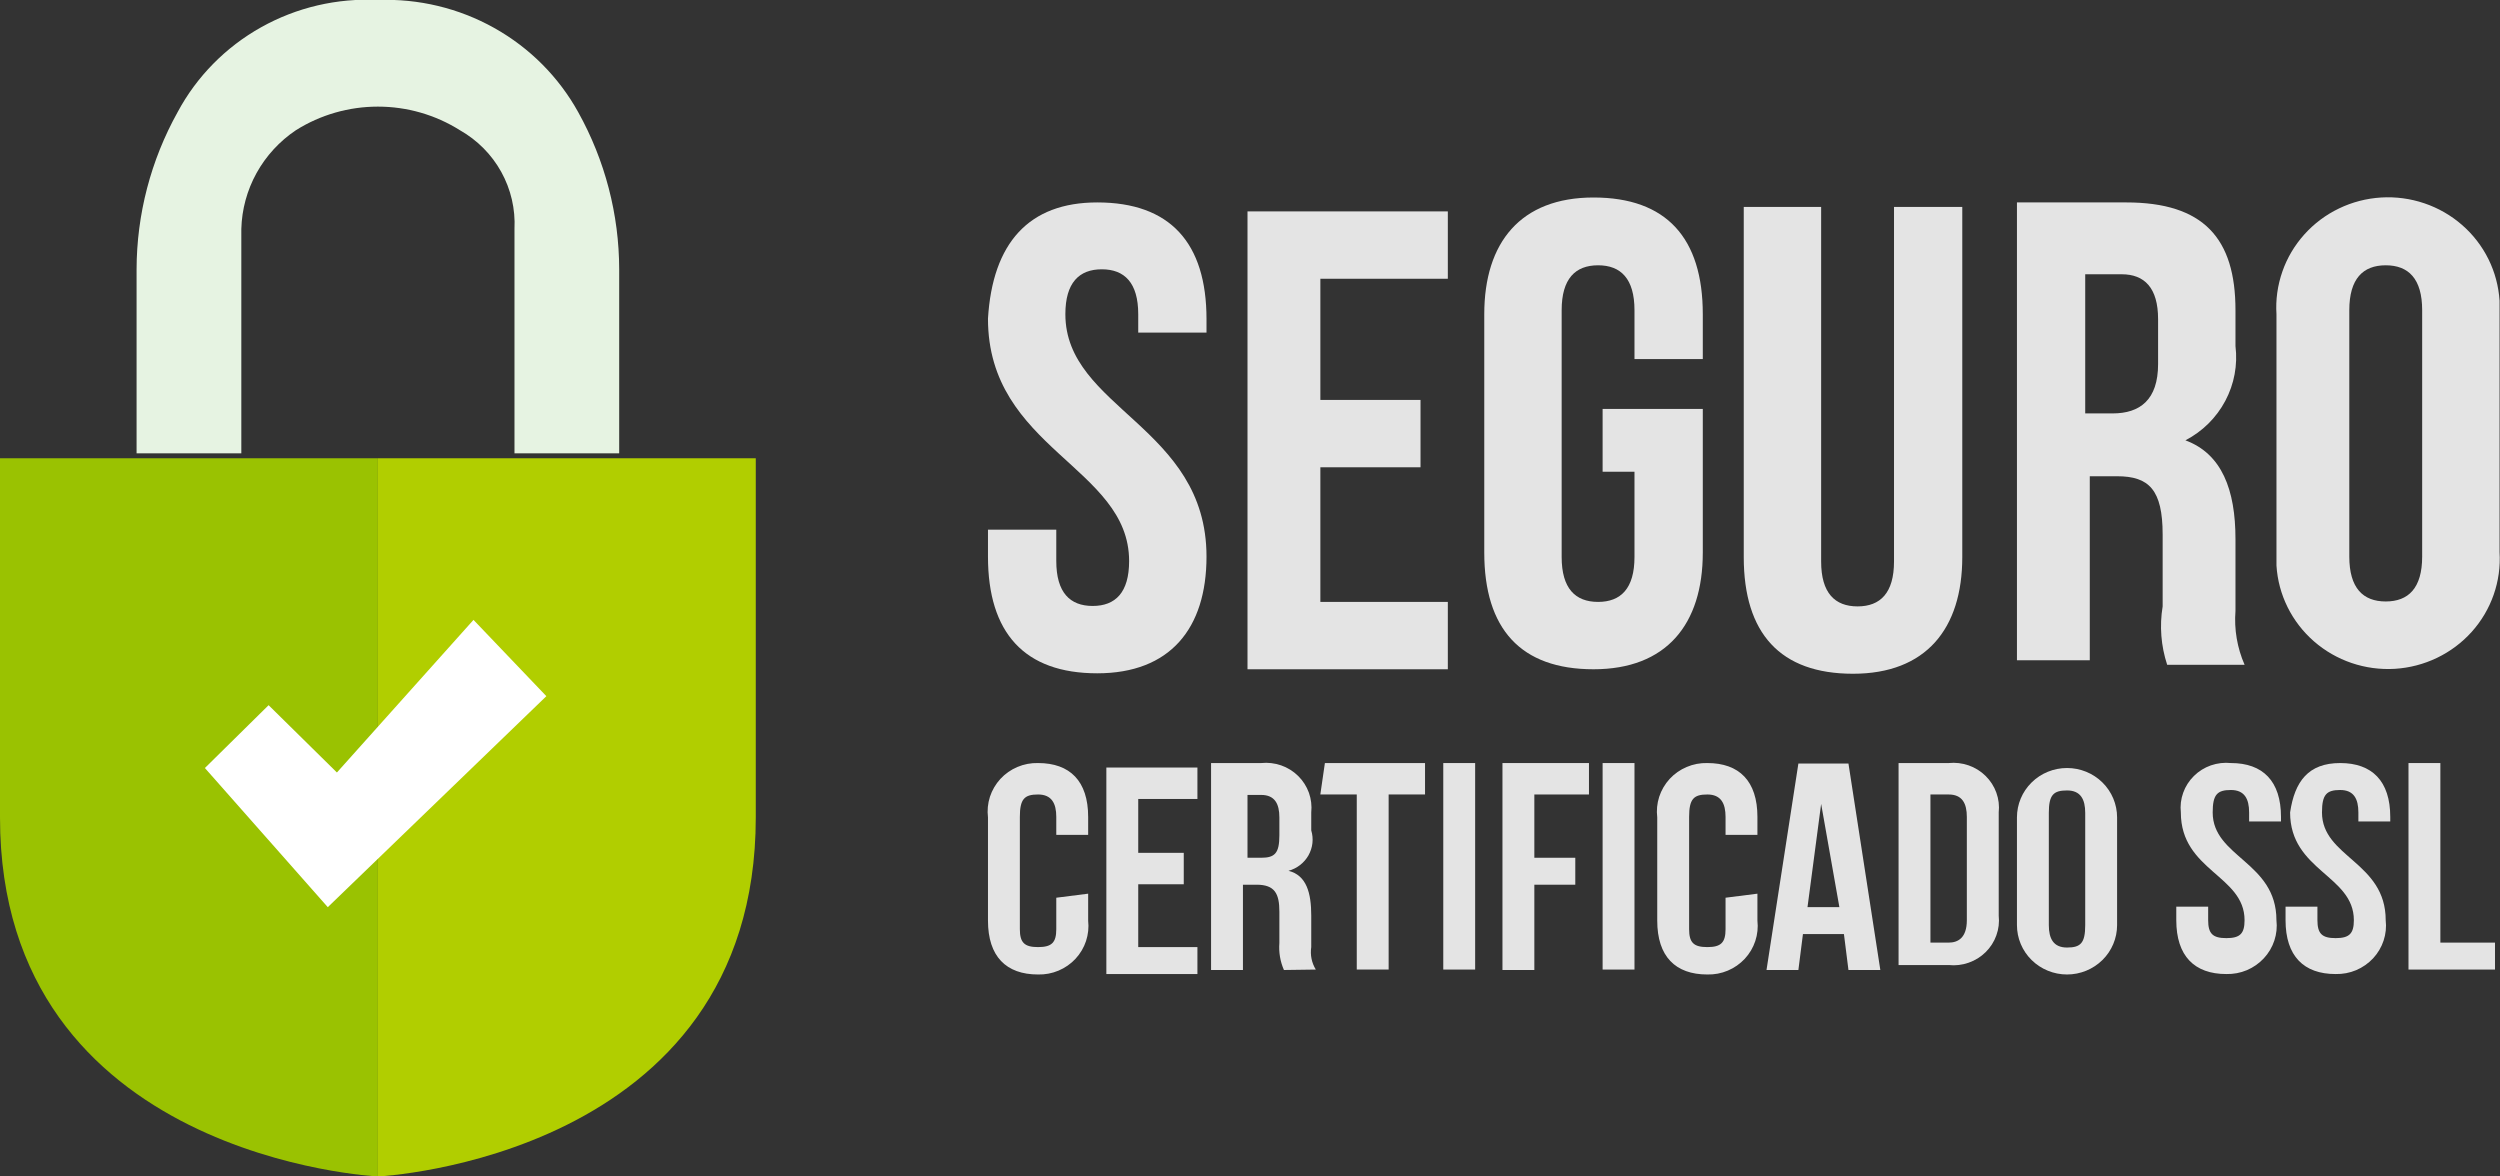
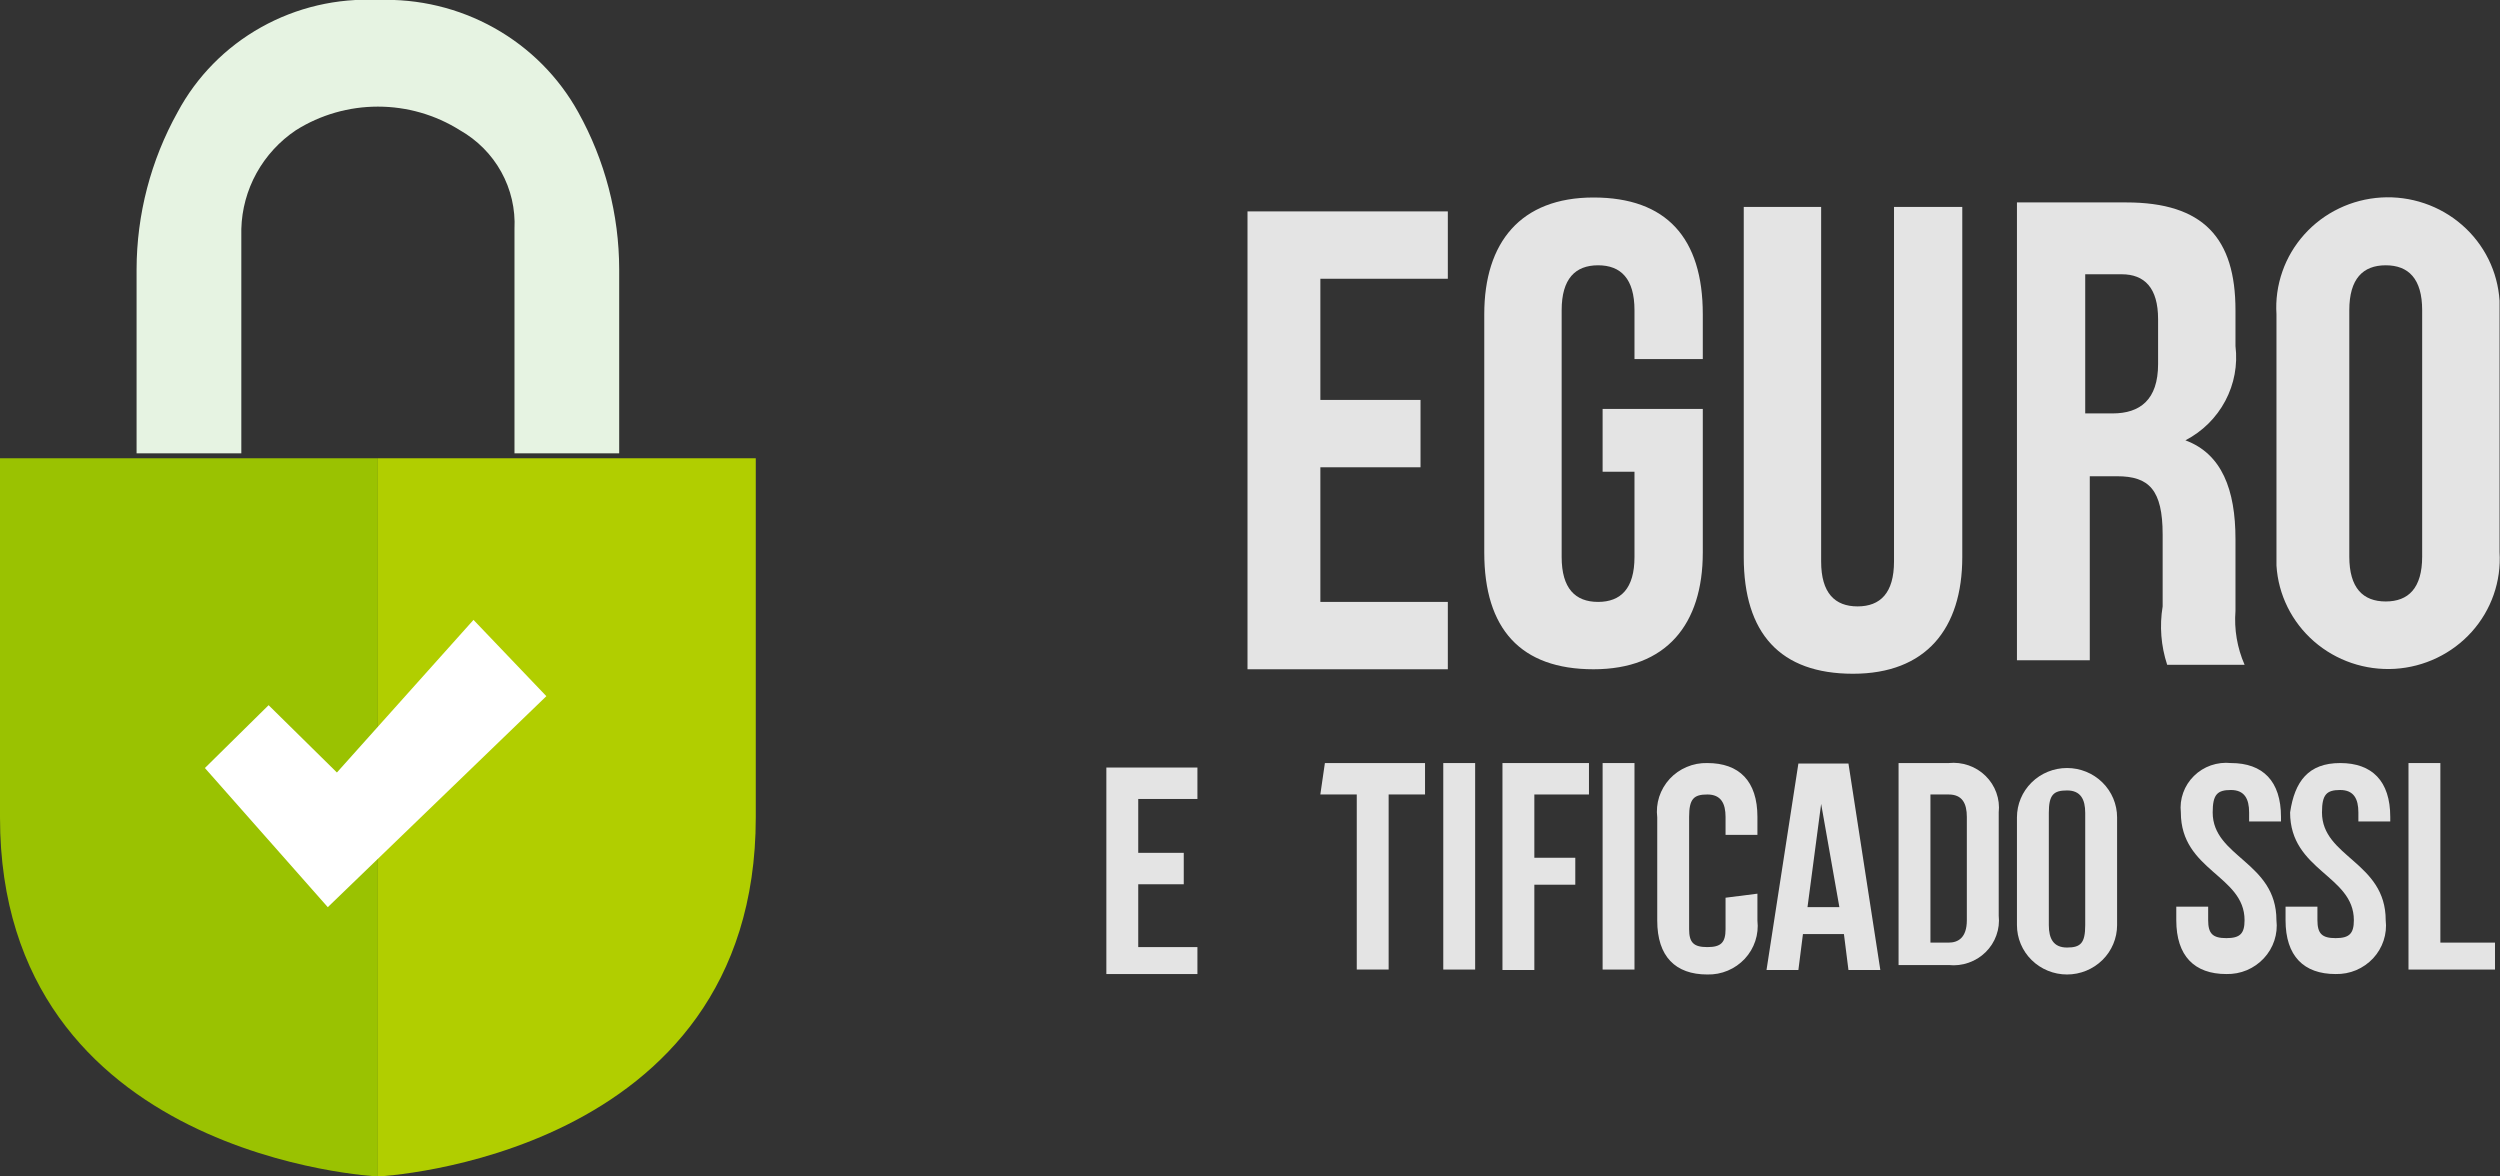
<svg xmlns="http://www.w3.org/2000/svg" width="68" height="32" viewBox="0 0 68 32" fill="none">
  <rect x="0" y="0" width="68" height="32" fill="#333333" stroke="none" />
  <g clip-path="url(#clip0_1122_2982)">
-     <path d="M29.845 5.506C31.827 5.506 32.817 6.605 32.817 8.681V9.047H30.96V8.546C30.96 7.692 30.588 7.325 29.969 7.325C29.35 7.325 28.978 7.692 28.978 8.546C28.978 11.11 32.817 11.599 32.817 15.139C32.817 17.093 31.827 18.314 29.845 18.314C27.864 18.314 26.873 17.215 26.873 15.139V14.407H28.731V15.261C28.731 16.116 29.102 16.482 29.721 16.482C30.34 16.482 30.712 16.116 30.712 15.261C30.712 12.697 26.873 12.209 26.873 8.668C26.997 6.605 27.988 5.506 29.845 5.506Z" fill="#E4E4E4" />
    <path d="M35.914 10.878H38.638V12.71H35.914V16.372H39.381V18.204H33.932V5.75H39.381V7.582H35.914V10.878Z" fill="#E4E4E4" />
    <path d="M43.591 11.123H46.316V15.03C46.316 16.983 45.325 18.204 43.344 18.204C41.362 18.204 40.372 17.105 40.372 15.03V8.546C40.372 6.593 41.362 5.372 43.344 5.372C45.325 5.372 46.316 6.471 46.316 8.546V9.767H44.458V8.437C44.458 7.582 44.087 7.216 43.468 7.216C42.848 7.216 42.477 7.582 42.477 8.437V15.152C42.477 16.006 42.848 16.372 43.468 16.372C44.087 16.372 44.458 16.006 44.458 15.152V12.832H43.591V11.123Z" fill="#E4E4E4" />
    <path d="M49.535 5.628V15.274C49.535 16.128 49.907 16.494 50.526 16.494C51.145 16.494 51.517 16.128 51.517 15.274V5.628H53.374V15.152C53.374 17.105 52.384 18.326 50.402 18.326C48.421 18.326 47.43 17.227 47.43 15.152V5.628H49.535Z" fill="#E4E4E4" />
    <path d="M58.947 18.082C58.779 17.57 58.736 17.026 58.824 16.494V14.541C58.824 13.32 58.452 12.954 57.585 12.954H56.842V17.96H54.861V5.506H57.833C59.938 5.506 60.805 6.483 60.805 8.437V9.413C60.868 9.926 60.772 10.446 60.528 10.904C60.285 11.362 59.907 11.736 59.443 11.977C60.434 12.343 60.805 13.32 60.805 14.663V16.617C60.766 17.117 60.851 17.62 61.053 18.082H58.947ZM56.718 7.46V11.245H57.462C58.205 11.245 58.7 10.878 58.7 9.902V8.681C58.7 7.826 58.328 7.46 57.709 7.46H56.718Z" fill="#E4E4E4" />
    <path d="M61.92 8.546C61.895 8.154 61.95 7.76 62.08 7.388C62.209 7.016 62.413 6.672 62.677 6.378C62.941 6.083 63.262 5.842 63.621 5.67C63.98 5.497 64.37 5.396 64.768 5.372C65.166 5.348 65.566 5.402 65.943 5.53C66.321 5.658 66.669 5.858 66.968 6.119C67.267 6.379 67.511 6.696 67.686 7.049C67.861 7.403 67.963 7.787 67.988 8.18V15.017C68.037 15.811 67.765 16.591 67.231 17.186C66.696 17.781 65.944 18.143 65.14 18.192C64.335 18.24 63.544 17.972 62.94 17.445C62.336 16.918 61.969 16.177 61.92 15.383V8.546ZM63.901 15.139C63.901 15.994 64.273 16.36 64.892 16.36C65.511 16.36 65.883 15.994 65.883 15.139V8.437C65.883 7.582 65.511 7.216 64.892 7.216C64.273 7.216 63.901 7.582 63.901 8.437V15.139Z" fill="#E4E4E4" />
-     <path d="M29.598 24.308V25.041C29.619 25.228 29.599 25.417 29.54 25.596C29.481 25.775 29.383 25.94 29.254 26.079C29.125 26.217 28.968 26.327 28.792 26.401C28.616 26.475 28.426 26.511 28.235 26.506C27.368 26.506 26.873 26.017 26.873 25.041V22.233C26.85 22.044 26.868 21.854 26.926 21.673C26.985 21.493 27.082 21.327 27.211 21.186C27.34 21.046 27.499 20.935 27.675 20.861C27.852 20.786 28.043 20.75 28.235 20.755C29.102 20.755 29.598 21.244 29.598 22.22V22.709H28.731V22.22C28.731 21.854 28.607 21.61 28.235 21.61C27.864 21.61 27.74 21.732 27.74 22.22V25.273C27.74 25.639 27.864 25.761 28.235 25.761C28.607 25.761 28.731 25.639 28.731 25.273V24.418L29.598 24.308Z" fill="#E4E4E4" />
    <path d="M30.96 23.197H32.198V24.052H30.96V25.761H32.57V26.494H30.093V20.877H32.57V21.732H30.96V23.197Z" fill="#E4E4E4" />
-     <path d="M34.923 26.384C34.822 26.153 34.779 25.902 34.799 25.651V24.797C34.799 24.308 34.675 24.064 34.18 24.064H33.808V26.384H32.941V20.755H34.304C34.487 20.736 34.673 20.758 34.847 20.818C35.021 20.879 35.179 20.977 35.31 21.106C35.441 21.235 35.54 21.391 35.602 21.562C35.663 21.734 35.685 21.917 35.666 22.098V22.587C35.7 22.699 35.711 22.817 35.698 22.933C35.685 23.049 35.648 23.162 35.591 23.265C35.533 23.367 35.455 23.457 35.362 23.529C35.268 23.602 35.161 23.655 35.047 23.686C35.542 23.808 35.666 24.296 35.666 24.906V25.761C35.634 25.973 35.677 26.189 35.79 26.372L34.923 26.384ZM33.932 21.622V23.331H34.304C34.675 23.331 34.799 23.209 34.799 22.721V22.233C34.799 21.866 34.675 21.622 34.304 21.622H33.932Z" fill="#E4E4E4" />
    <path d="M36.037 20.755H38.761V21.61H37.771V26.372H36.904V21.61H35.913L36.037 20.755Z" fill="#E4E4E4" />
    <path d="M39.257 20.755H40.124V26.372H39.257V20.755Z" fill="#E4E4E4" />
    <path d="M41.734 23.331H42.848V24.064H41.734V26.384H40.867V20.755H43.22V21.61H41.734V23.331Z" fill="#E4E4E4" />
    <path d="M43.591 20.755H44.458V26.372H43.591V20.755Z" fill="#E4E4E4" />
    <path d="M47.802 24.308V25.041C47.823 25.228 47.803 25.417 47.744 25.596C47.685 25.775 47.587 25.94 47.458 26.079C47.329 26.217 47.172 26.327 46.996 26.401C46.82 26.475 46.63 26.511 46.439 26.506C45.572 26.506 45.077 26.017 45.077 25.041V22.233C45.054 22.044 45.072 21.854 45.13 21.673C45.189 21.493 45.286 21.327 45.415 21.186C45.544 21.046 45.703 20.935 45.88 20.861C46.056 20.786 46.247 20.75 46.439 20.755C47.306 20.755 47.802 21.244 47.802 22.22V22.709H46.935V22.22C46.935 21.854 46.811 21.61 46.439 21.61C46.068 21.61 45.944 21.732 45.944 22.22V25.273C45.944 25.639 46.068 25.761 46.439 25.761C46.811 25.761 46.935 25.639 46.935 25.273V24.418L47.802 24.308Z" fill="#E4E4E4" />
    <path d="M51.145 26.384H50.278L50.155 25.407H49.04L48.916 26.384H48.049L48.916 20.768H50.278L51.145 26.384ZM49.164 24.674H50.031L49.535 21.866L49.164 24.674Z" fill="#E4E4E4" />
    <path d="M51.641 20.755H53.003C53.187 20.736 53.372 20.758 53.546 20.818C53.721 20.879 53.879 20.977 54.009 21.106C54.14 21.235 54.24 21.391 54.301 21.562C54.363 21.734 54.385 21.917 54.365 22.098V24.906C54.385 25.087 54.363 25.271 54.301 25.442C54.24 25.614 54.14 25.77 54.009 25.899C53.879 26.027 53.721 26.126 53.546 26.186C53.372 26.247 53.187 26.269 53.003 26.249H51.641V20.755ZM52.508 21.61V25.639H53.003C53.251 25.639 53.498 25.517 53.498 25.029V22.221C53.498 21.854 53.374 21.61 53.003 21.61H52.508Z" fill="#E4E4E4" />
-     <path d="M54.861 22.233C54.861 21.877 55.004 21.535 55.26 21.283C55.515 21.031 55.862 20.89 56.223 20.89C56.584 20.89 56.931 21.031 57.186 21.283C57.442 21.535 57.585 21.877 57.585 22.233V25.163C57.585 25.519 57.442 25.861 57.186 26.113C56.931 26.364 56.584 26.506 56.223 26.506C55.862 26.506 55.515 26.364 55.26 26.113C55.004 25.861 54.861 25.519 54.861 25.163V22.233ZM55.728 25.163C55.728 25.529 55.852 25.773 56.223 25.773C56.595 25.773 56.718 25.651 56.718 25.163V22.111C56.718 21.744 56.595 21.5 56.223 21.5C55.852 21.5 55.728 21.622 55.728 22.111V25.163Z" fill="#E4E4E4" />
+     <path d="M54.861 22.233C54.861 21.877 55.004 21.535 55.26 21.283C55.515 21.031 55.862 20.89 56.223 20.89C56.584 20.89 56.931 21.031 57.186 21.283C57.442 21.535 57.585 21.877 57.585 22.233V25.163C57.585 25.519 57.442 25.861 57.186 26.113C56.931 26.364 56.584 26.506 56.223 26.506C55.862 26.506 55.515 26.364 55.26 26.113C55.004 25.861 54.861 25.519 54.861 25.163ZM55.728 25.163C55.728 25.529 55.852 25.773 56.223 25.773C56.595 25.773 56.718 25.651 56.718 25.163V22.111C56.718 21.744 56.595 21.5 56.223 21.5C55.852 21.5 55.728 21.622 55.728 22.111V25.163Z" fill="#E4E4E4" />
    <path d="M60.681 20.755C61.548 20.755 62.043 21.244 62.043 22.221V22.343H61.176V22.098C61.176 21.732 61.052 21.488 60.681 21.488C60.309 21.488 60.185 21.61 60.185 22.098C60.185 23.319 61.919 23.441 61.919 25.029C61.941 25.216 61.921 25.405 61.862 25.584C61.803 25.763 61.705 25.928 61.576 26.066C61.447 26.205 61.289 26.315 61.114 26.389C60.938 26.463 60.748 26.498 60.557 26.494C59.69 26.494 59.195 26.005 59.195 25.029V24.662H60.062V25.029C60.062 25.395 60.185 25.517 60.557 25.517C60.929 25.517 61.052 25.395 61.052 25.029C61.052 23.808 59.319 23.686 59.319 22.098C59.299 21.917 59.321 21.734 59.383 21.562C59.444 21.391 59.544 21.235 59.675 21.106C59.805 20.977 59.963 20.879 60.137 20.818C60.312 20.758 60.497 20.736 60.681 20.755Z" fill="#E4E4E4" />
    <path d="M63.653 20.755C64.52 20.755 65.015 21.244 65.015 22.221V22.343H64.148V22.098C64.148 21.732 64.025 21.488 63.653 21.488C63.282 21.488 63.158 21.61 63.158 22.098C63.158 23.319 64.891 23.441 64.891 25.029C64.913 25.216 64.893 25.405 64.834 25.584C64.775 25.763 64.677 25.928 64.548 26.067C64.419 26.205 64.261 26.315 64.086 26.389C63.91 26.463 63.72 26.498 63.529 26.494C62.662 26.494 62.167 26.005 62.167 25.029V24.662H63.034V25.029C63.034 25.395 63.158 25.517 63.529 25.517C63.901 25.517 64.025 25.395 64.025 25.029C64.025 23.808 62.291 23.686 62.291 22.098C62.415 21.256 62.786 20.755 63.653 20.755Z" fill="#E4E4E4" />
    <path d="M65.511 20.755H66.378V25.639H67.864V26.372H65.511V20.755Z" fill="#E4E4E4" />
    <path d="M10.279 12.343V32C10.279 32 0 31.512 0 22.233V12.465H10.279V12.343Z" fill="#9AC201" />
    <path d="M10.279 12.343V32C10.279 32 20.557 31.512 20.557 22.233V12.465H10.279V12.343Z" fill="#B1CE00" />
    <path d="M10.279 0C9.17 -0.057 8.068 0.201 7.102 0.742C6.137 1.282 5.348 2.084 4.83 3.052C4.101 4.362 3.718 5.832 3.715 7.326V12.331H6.564V6.227C6.578 5.695 6.72 5.174 6.978 4.707C7.237 4.24 7.604 3.84 8.05 3.541C8.716 3.122 9.489 2.9 10.279 2.9C11.069 2.9 11.842 3.122 12.508 3.541C12.983 3.81 13.373 4.203 13.635 4.677C13.897 5.151 14.021 5.688 13.994 6.227V12.331H16.842V7.326C16.84 5.832 16.457 4.362 15.728 3.052C15.198 2.094 14.407 1.3 13.444 0.761C12.482 0.222 11.385 -0.042 10.279 0Z" fill="#E6F3E2" />
    <path d="M7.306 19.181L5.573 20.89L8.916 24.675L14.861 18.936L12.879 16.861L9.164 21.012L7.306 19.181Z" fill="white" />
  </g>
  <defs>
    <clipPath id="clip0_1122_2982">
      <rect width="68" height="32" fill="white" />
    </clipPath>
  </defs>
</svg>